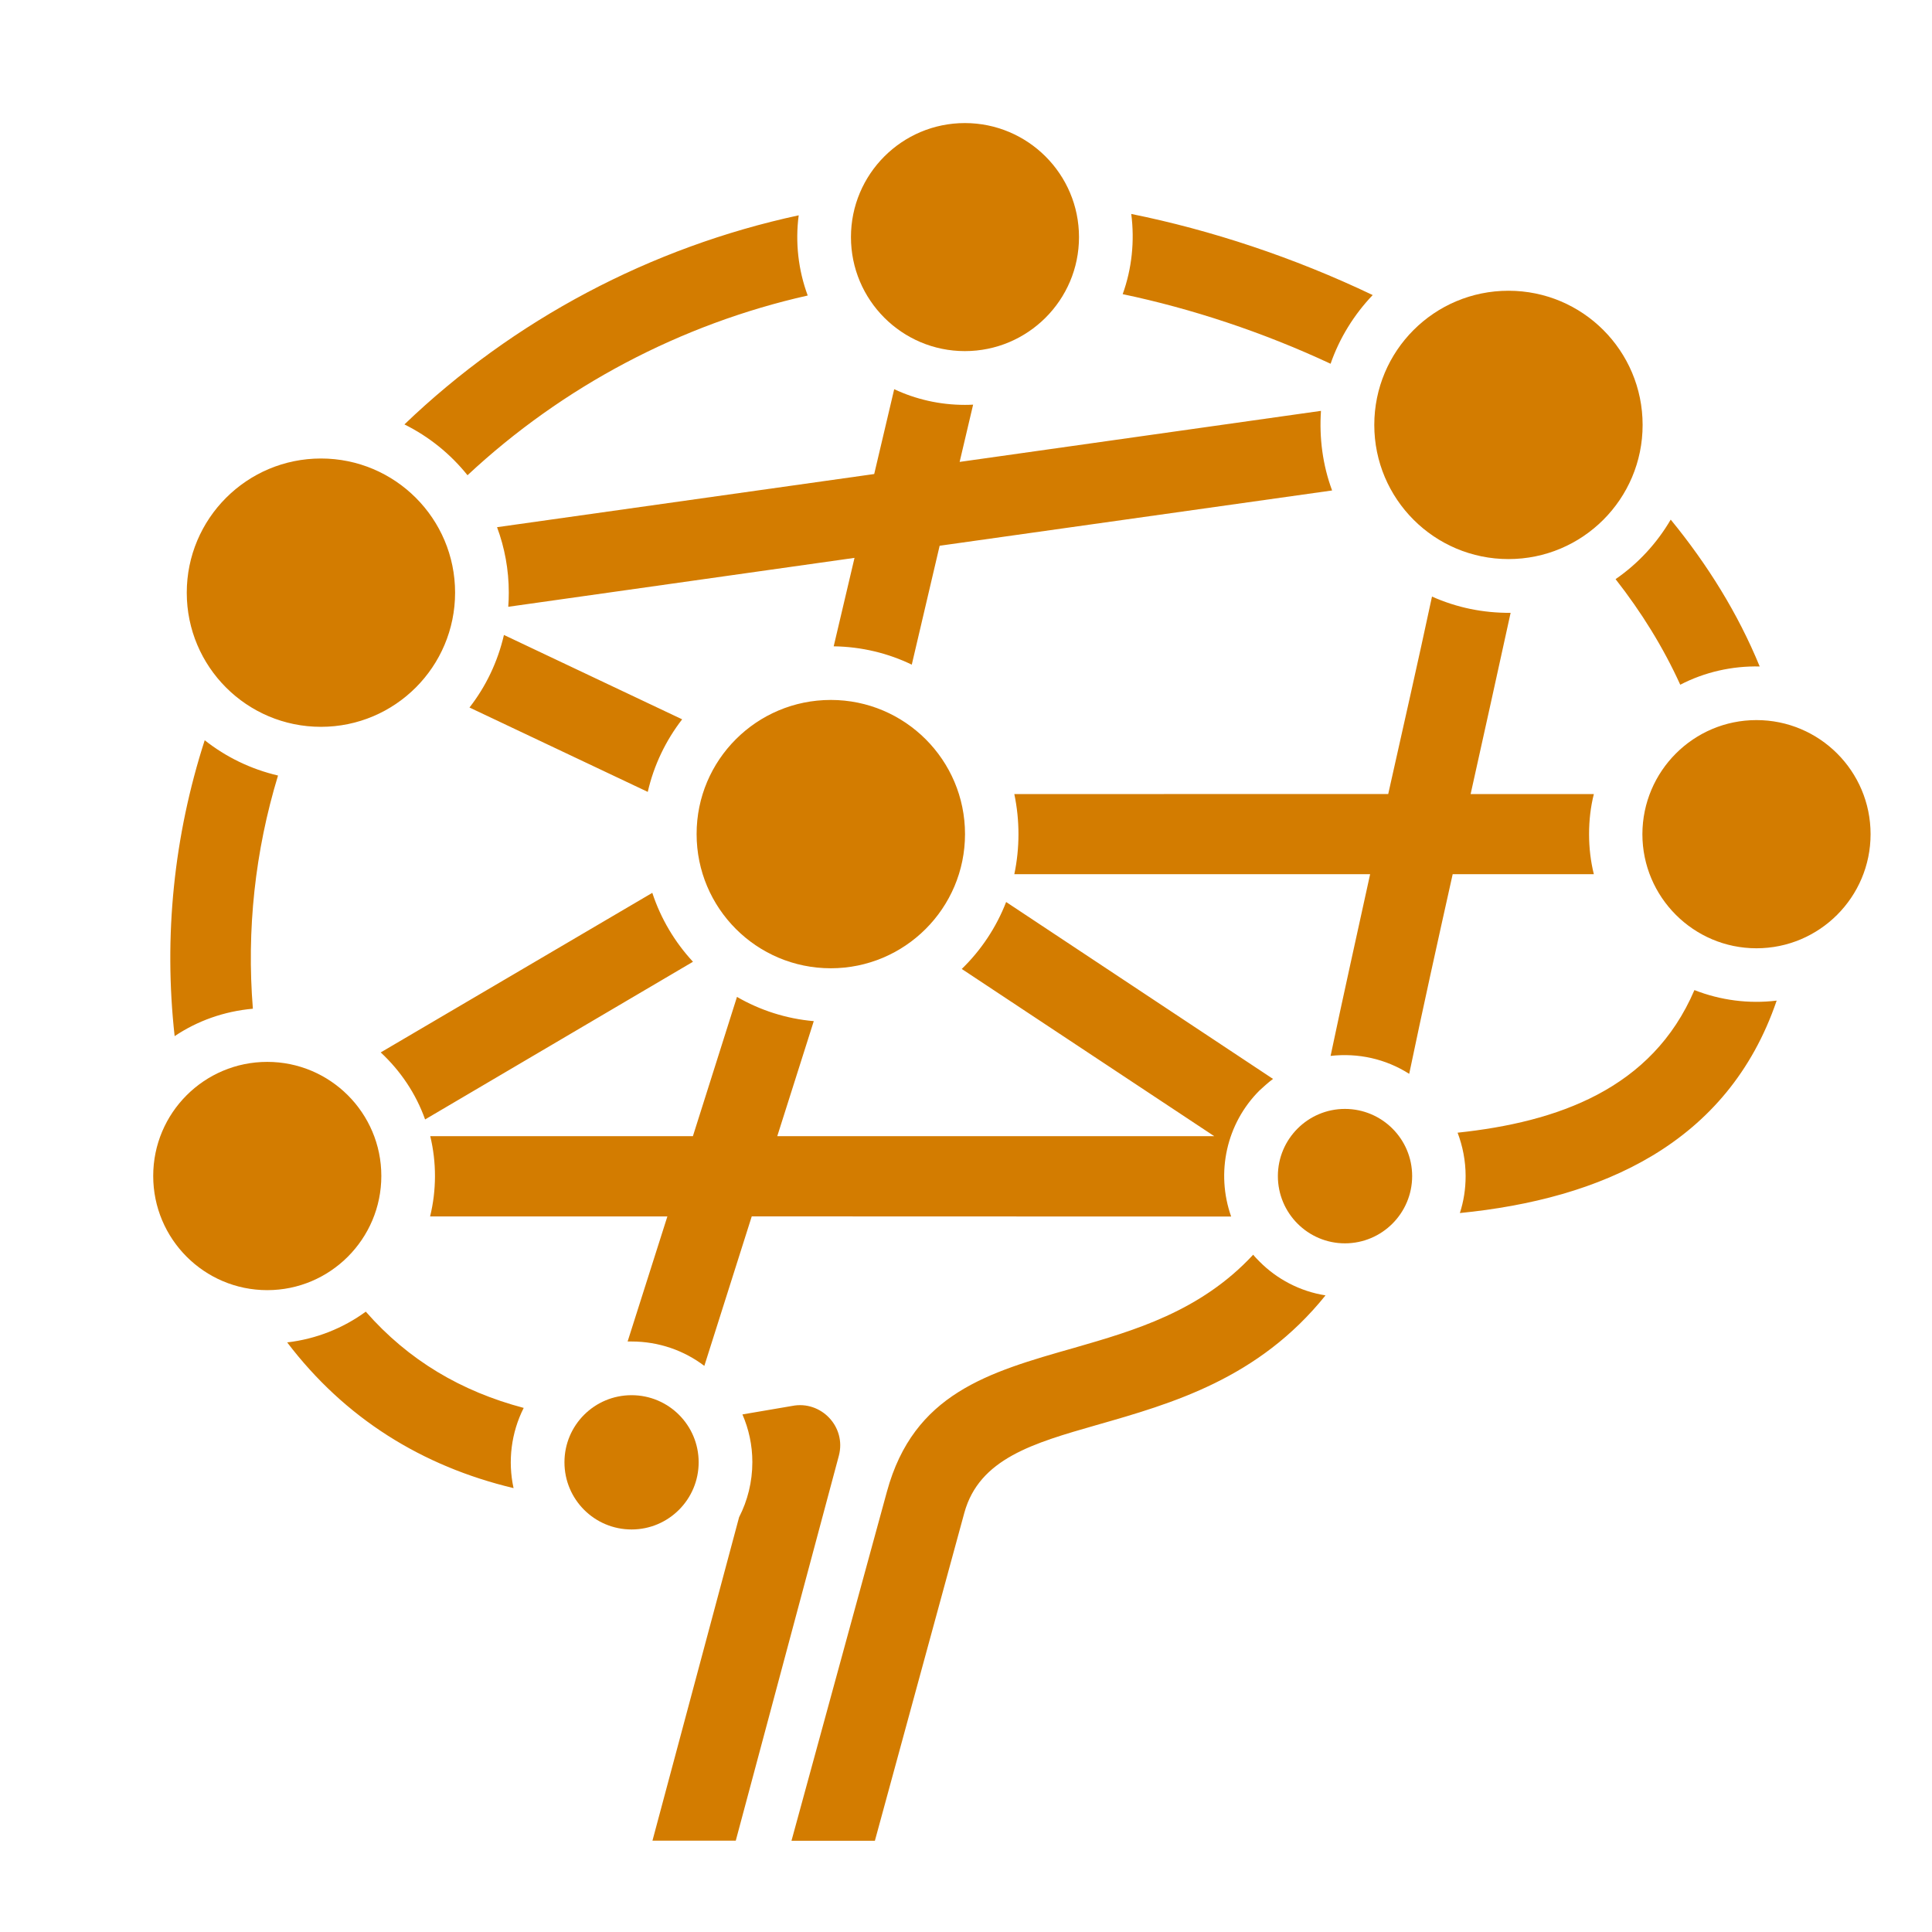
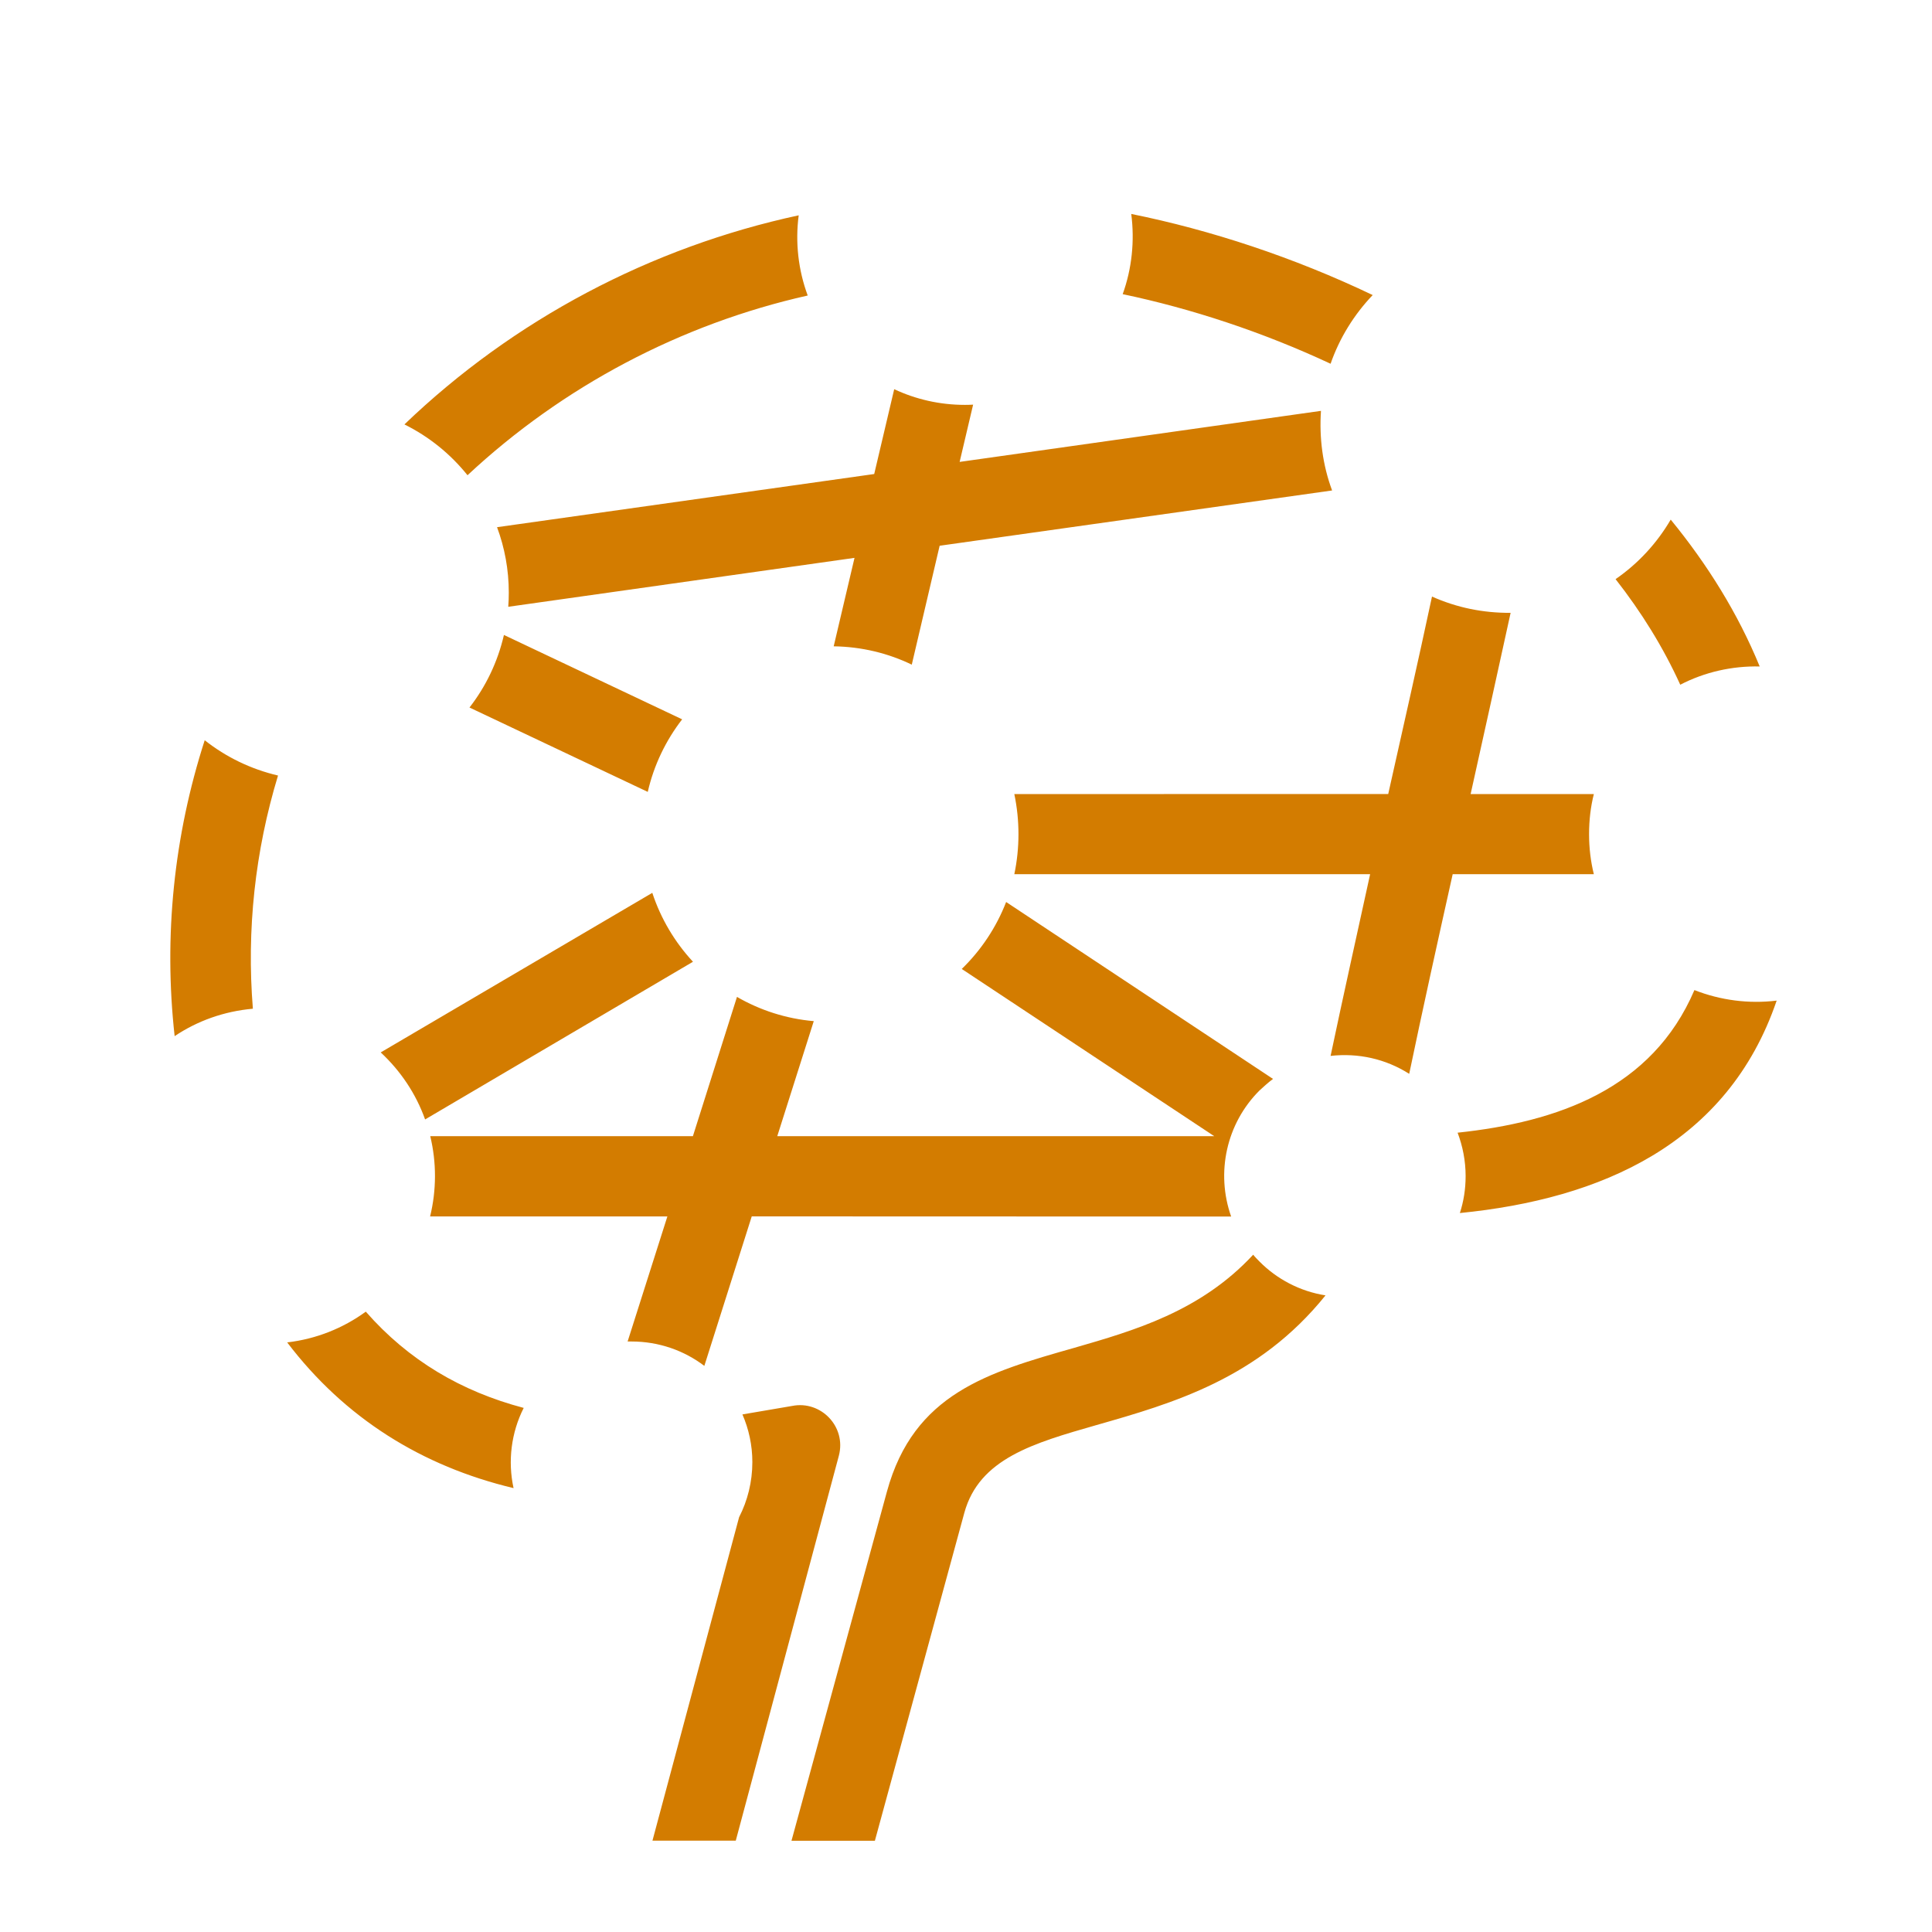
<svg xmlns="http://www.w3.org/2000/svg" version="1.1" id="Layer_1" x="0px" y="0px" width="25.51px" height="25.51px" viewBox="0 0 25.51 25.51" enable-background="new 0 0 25.51 25.51" xml:space="preserve">
  <g>
    <path fill="#D37C00" d="M10.451,24.304l1.26-4.609c0.354-1.295,1.335-1.575,2.476-1.899c0.782-0.226,1.664-0.478,2.36-1.229   c0.024,0.031,0.056,0.062,0.084,0.091c0.229,0.231,0.533,0.393,0.871,0.446c-0.885,1.101-2.021,1.426-3.026,1.713   c-0.83,0.238-1.546,0.442-1.743,1.158l-1.181,4.33H10.451L10.451,24.304z M16.256,16.063l-6.33-0.002L9.3,18.035   c-0.267-0.203-0.601-0.322-0.961-0.322c-0.017,0-0.034,0-0.052,0l0.525-1.651H5.679c0.085-0.347,0.086-0.713,0.002-1.06h3.468   l0.582-1.839c0.303,0.175,0.646,0.288,1.014,0.32l-0.482,1.519h5.77l-3.334-2.208c0.256-0.248,0.457-0.551,0.586-0.884l3.524,2.336   c-0.063,0.047-0.123,0.101-0.179,0.153C16.194,14.834,16.051,15.483,16.256,16.063 M9.803,18.676   c0.057-0.01,0.656-0.112,0.656-0.112c0.38-0.076,0.719,0.274,0.617,0.658l-1.361,5.082h-1.1l1.144-4.271   c0.112-0.218,0.175-0.466,0.175-0.728C9.934,19.082,9.887,18.869,9.803,18.676 M6.781,19.649c-1.211-0.289-2.229-0.924-2.989-1.924   c0.385-0.045,0.739-0.188,1.038-0.406c0.564,0.644,1.263,1.054,2.085,1.271C6.75,18.916,6.703,19.293,6.781,19.649 M2.306,13.681   c-0.147-1.318-0.01-2.645,0.397-3.907c0.279,0.221,0.609,0.382,0.968,0.466c-0.304,1-0.416,2.04-0.332,3.079   C2.959,13.353,2.607,13.479,2.306,13.681 M5.34,5.604c1.443-1.384,3.253-2.34,5.206-2.761c-0.047,0.355-0.006,0.722,0.119,1.059   c-1.677,0.377-3.235,1.2-4.492,2.373C5.947,5.993,5.663,5.764,5.34,5.604 M14.937,2.825c1.049,0.212,2.146,0.573,3.188,1.071   c-0.244,0.256-0.437,0.564-0.556,0.907c-0.899-0.42-1.84-0.729-2.745-0.919C14.946,3.546,14.983,3.181,14.937,2.825 M22.06,6.861   C22.545,7.453,22.948,8.1,23.235,8.8c-0.365-0.008-0.727,0.074-1.049,0.241c-0.225-0.495-0.514-0.96-0.854-1.394   C21.629,7.442,21.877,7.174,22.06,6.861 M23.459,13.212c-0.647,1.896-2.321,2.62-4.183,2.805c0.05-0.154,0.076-0.317,0.076-0.488   c0-0.202-0.039-0.396-0.106-0.573c1.317-0.14,2.567-0.574,3.127-1.883C22.717,13.208,23.092,13.257,23.459,13.212 M17.569,13.942   c0.166-0.789,0.345-1.589,0.522-2.399h-4.698c0.073-0.347,0.073-0.711,0-1.058l4.937-0.001c0.194-0.868,0.392-1.737,0.578-2.607   c0.332,0.148,0.676,0.217,1.038,0.215c-0.172,0.788-0.35,1.591-0.528,2.393h1.627c-0.043,0.17-0.063,0.347-0.063,0.529   c0,0.182,0.021,0.359,0.063,0.529h-1.864c-0.197,0.883-0.392,1.763-0.574,2.636C18.297,13.981,17.933,13.901,17.569,13.942    M8.553,10.456L6.199,9.342c0.217-0.278,0.373-0.604,0.455-0.958l2.353,1.114C8.792,9.776,8.634,10.102,8.553,10.456 M5.027,13.896   l3.586-2.107C8.725,12.13,8.91,12.44,9.15,12.699l-3.537,2.082C5.492,14.442,5.291,14.142,5.027,13.896 M11.008,8.534l0.275-1.168   L6.711,8.012C6.716,7.95,6.718,7.889,6.718,7.825c0-0.304-0.055-0.595-0.155-0.864l4.98-0.702l0.264-1.12   c0.284,0.133,0.6,0.207,0.934,0.207c0.037,0,0.074-0.001,0.108-0.003l-0.178,0.756l4.771-0.674   c-0.024,0.356,0.022,0.715,0.147,1.051l-5.182,0.73l-0.368,1.57C11.729,8.626,11.378,8.539,11.008,8.534" />
-     <path fill="#D37C00" d="M17.758,14.642c0.49,0,0.888,0.397,0.888,0.887c0,0.488-0.396,0.888-0.888,0.888   c-0.487,0-0.885-0.397-0.885-0.888C16.873,15.039,17.271,14.642,17.758,14.642 M8.339,18.422c0.49,0,0.886,0.396,0.886,0.886   c0,0.489-0.396,0.887-0.886,0.887c-0.489,0-0.886-0.396-0.886-0.887C7.453,18.817,7.85,18.422,8.339,18.422 M10.97,9.242   c0.978,0,1.772,0.794,1.772,1.771c0,0.979-0.795,1.772-1.772,1.772c-0.979,0-1.772-0.793-1.772-1.772   C9.197,10.036,9.99,9.242,10.97,9.242 M4.238,6.054c0.978,0,1.771,0.793,1.771,1.771S5.216,9.597,4.238,9.597   c-0.979,0-1.772-0.793-1.772-1.771S3.259,6.054,4.238,6.054 M3.529,14.021c0.83,0,1.506,0.674,1.506,1.506   s-0.676,1.508-1.506,1.508c-0.832,0-1.506-0.676-1.506-1.508S2.697,14.021,3.529,14.021 M12.74,1.625   c0.831,0,1.507,0.674,1.507,1.506c0,0.831-0.676,1.505-1.507,1.505c-0.83,0-1.504-0.674-1.504-1.505   C11.236,2.299,11.91,1.625,12.74,1.625 M19.918,3.839c0.979,0,1.771,0.793,1.771,1.772c0,0.978-0.793,1.771-1.771,1.771   s-1.772-0.793-1.772-1.771C18.146,4.632,18.938,3.839,19.918,3.839 M23.192,9.508c0.832,0,1.507,0.674,1.507,1.506   c0,0.831-0.675,1.507-1.507,1.507c-0.83,0-1.506-0.676-1.506-1.507C21.688,10.182,22.362,9.508,23.192,9.508" />
  </g>
</svg>